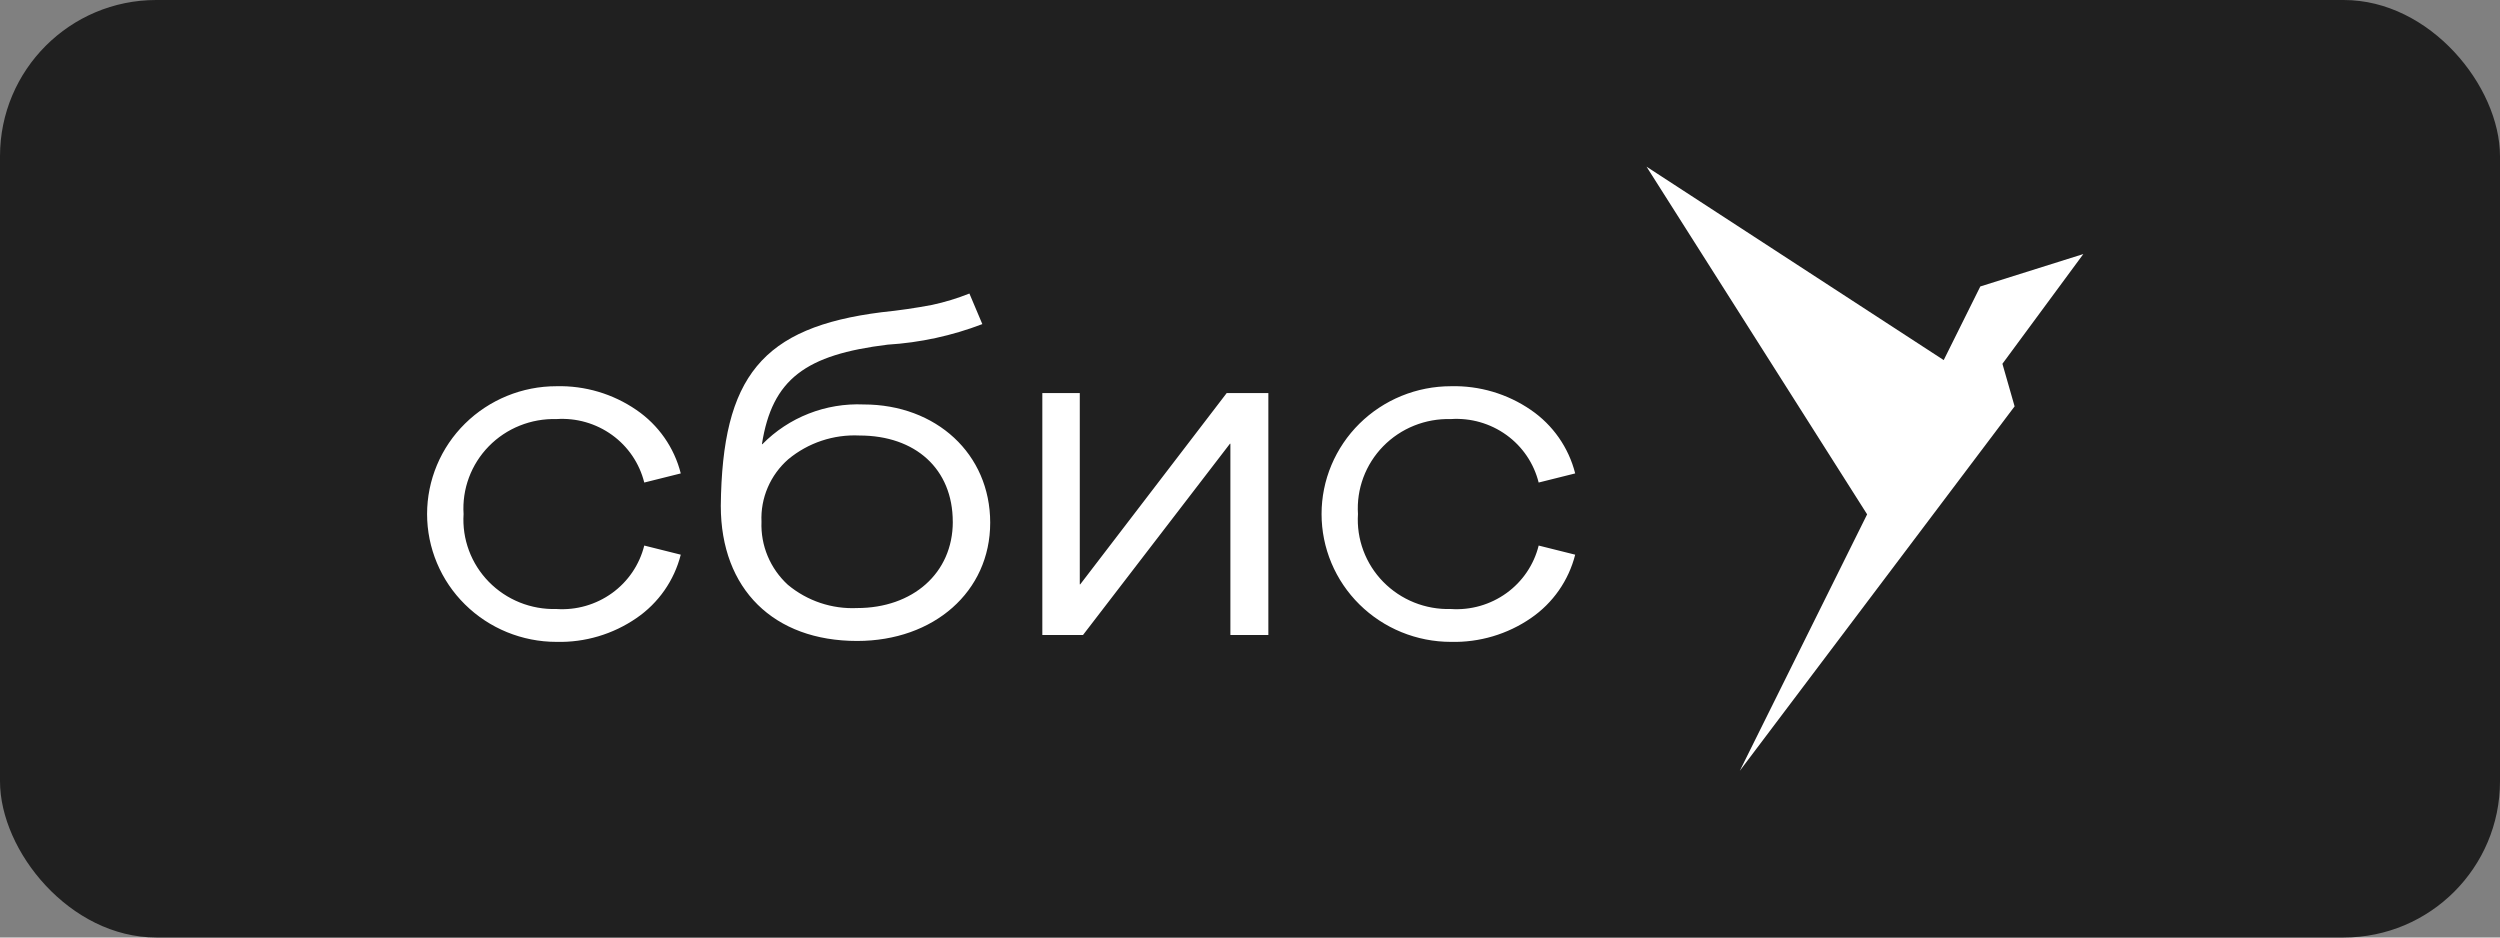
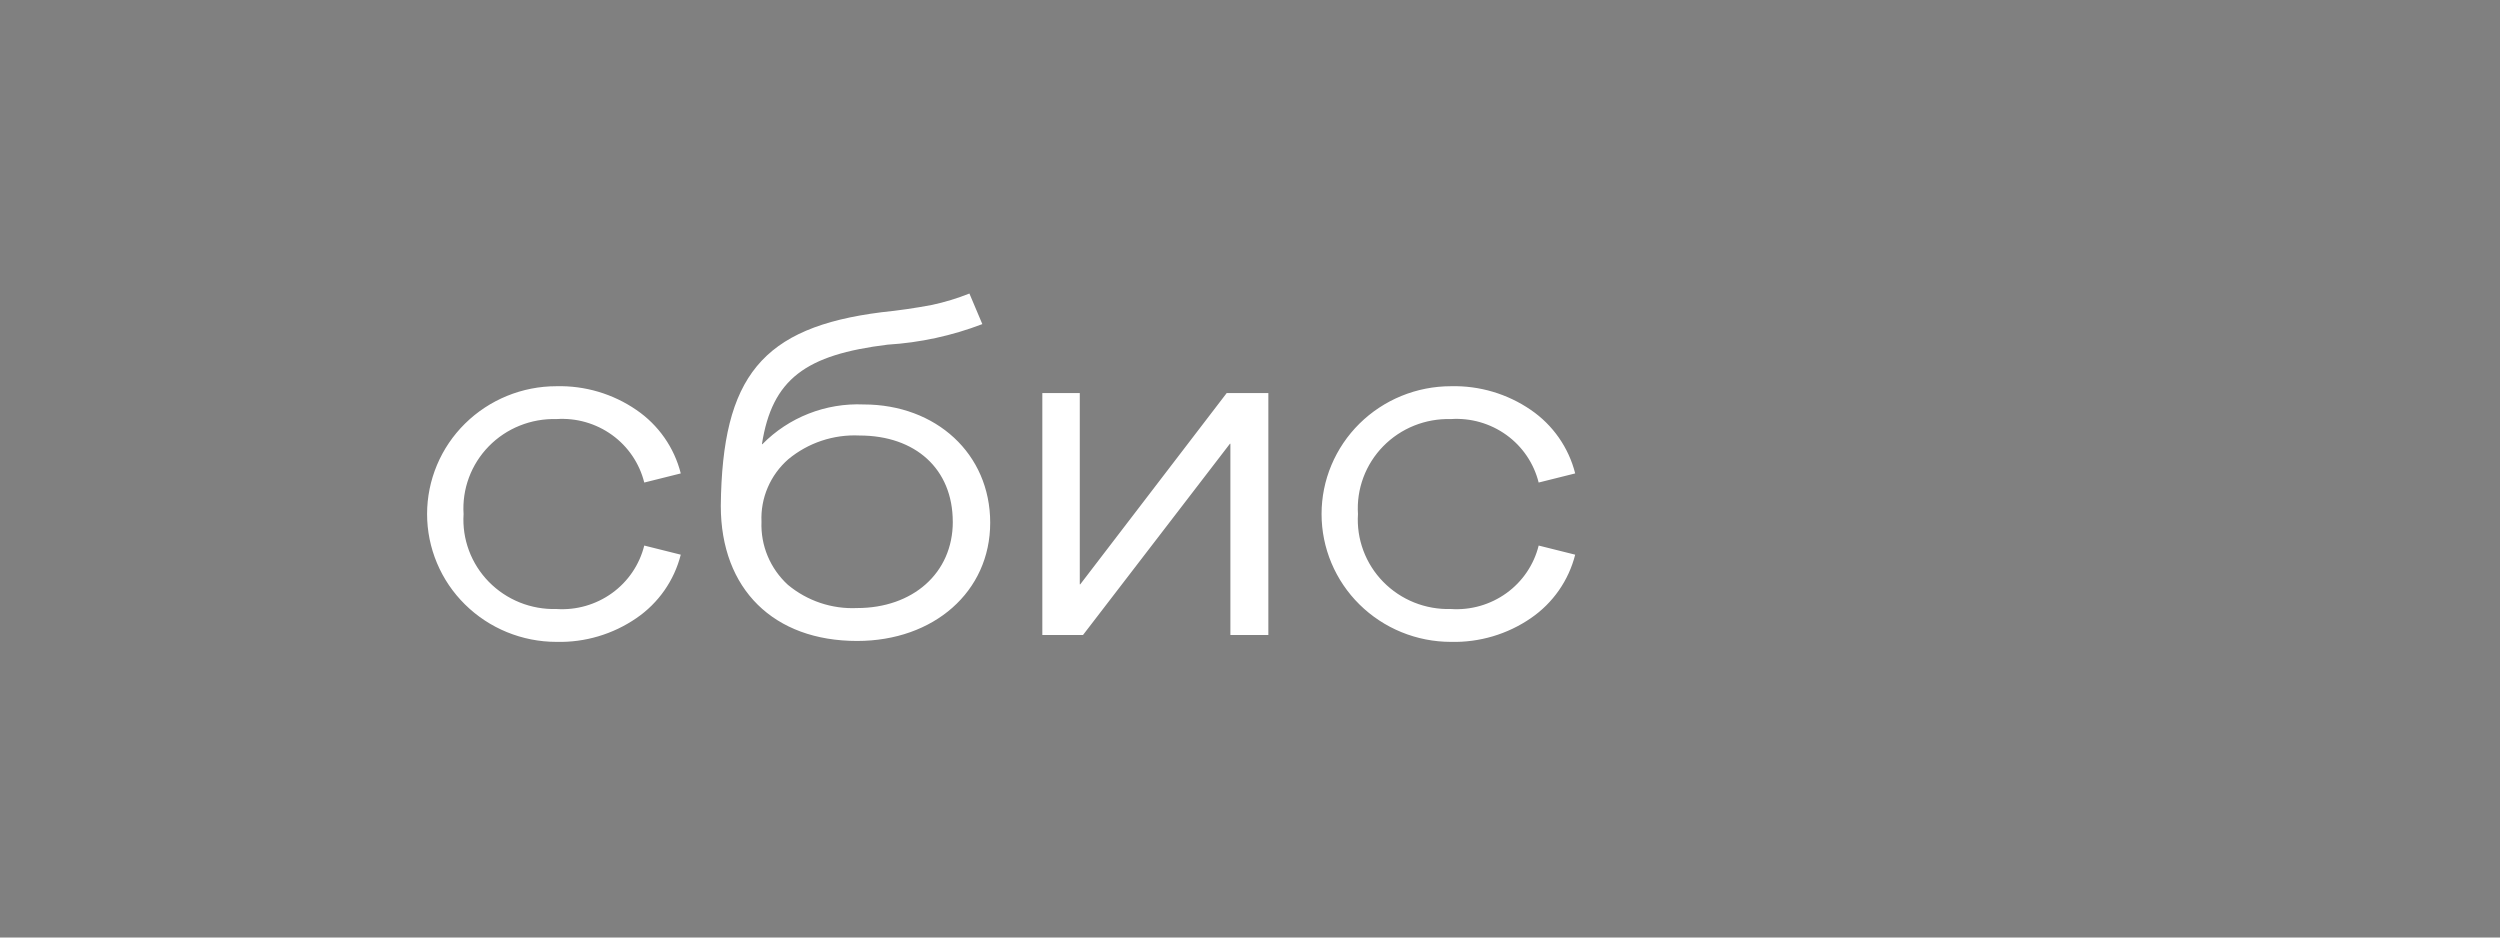
<svg xmlns="http://www.w3.org/2000/svg" width="240" height="90" viewBox="0 0 240 90" fill="none">
  <rect x="0" y="0" width="240" height="90" fill="#808080" stroke="none" />
-   <rect width="240" height="90" rx="15" fill="#202020" />
-   <path d="M179.244 49.377L167.019 74L193.403 39.01L192.232 34.924L200 24.389L190.102 27.503L190.148 27.661L190.104 27.511L186.596 34.569L158.067 16L179.244 49.377Z" fill="white" />
  <path d="M61.849 52.373L65.353 53.249C64.725 55.729 63.211 57.895 61.094 59.341C58.842 60.89 56.156 61.688 53.42 61.62C50.126 61.62 46.968 60.327 44.638 58.026C43.486 56.891 42.572 55.54 41.948 54.05C41.323 52.561 41.001 50.963 41 49.348C41.001 47.734 41.323 46.136 41.948 44.646C42.572 43.157 43.486 41.806 44.638 40.67C46.976 38.365 50.133 37.074 53.422 37.077C56.156 37.009 58.842 37.806 61.094 39.355C63.212 40.8 64.727 42.967 65.354 45.448L61.849 46.324C61.392 44.486 60.297 42.868 58.759 41.759C57.213 40.643 55.324 40.103 53.42 40.231C52.214 40.197 51.013 40.411 49.894 40.861C48.777 41.309 47.766 41.984 46.925 42.843C46.087 43.7 45.438 44.721 45.02 45.843C44.603 46.962 44.427 48.157 44.504 49.348C44.427 50.539 44.603 51.733 45.02 52.852C45.438 53.974 46.087 54.996 46.925 55.852C47.766 56.711 48.777 57.387 49.894 57.836C51.013 58.286 52.214 58.5 53.42 58.465C55.324 58.592 57.212 58.051 58.758 56.936C60.296 55.827 61.391 54.21 61.849 52.373ZM103.702 56.098H103.659V37.733H100.064V60.963H103.966L118.074 42.598H118.118V60.963H121.762V37.733H117.764L103.702 56.098ZM95.059 50.18C95.059 56.8 89.648 61.532 82.283 61.532C74.299 61.532 69.196 56.582 69.196 48.559C69.33 36.156 73.144 31.421 84.636 29.974C86.257 29.809 87.87 29.575 89.47 29.273C90.697 29.009 91.898 28.643 93.063 28.179L94.304 31.114C91.392 32.23 88.325 32.896 85.211 33.087C77.358 34.051 74.127 36.374 73.144 42.642H73.188C74.447 41.363 75.962 40.364 77.634 39.708C79.309 39.05 81.106 38.75 82.906 38.828C89.869 38.828 95.059 43.57 95.059 50.18ZM91.466 50.094C91.466 45.009 87.874 41.809 82.508 41.809C80.025 41.69 77.587 42.504 75.675 44.088C74.823 44.834 74.148 45.761 73.702 46.801C73.257 47.838 73.052 48.962 73.103 50.089C73.058 51.218 73.261 52.344 73.698 53.387C74.134 54.43 74.794 55.368 75.631 56.137C77.49 57.688 79.865 58.487 82.286 58.373C87.601 58.373 91.469 55.042 91.469 50.089L91.466 50.094ZM139.283 58.465C138.076 58.501 136.875 58.286 135.755 57.837C134.638 57.388 133.627 56.712 132.786 55.853C131.948 54.997 131.299 53.975 130.881 52.853C130.464 51.734 130.288 50.54 130.365 49.348C130.288 48.157 130.464 46.962 130.881 45.843C131.299 44.721 131.948 43.7 132.786 42.843C133.627 41.984 134.638 41.309 135.755 40.86C136.875 40.41 138.076 40.196 139.283 40.231C141.186 40.104 143.074 40.645 144.62 41.76C146.158 42.869 147.253 44.486 147.711 46.324L151.218 45.448C150.591 42.968 149.079 40.802 146.965 39.355C144.712 37.806 142.026 37.009 139.29 37.077C137.659 37.077 136.044 37.394 134.536 38.01C133.032 38.626 131.663 39.529 130.507 40.67C129.356 41.808 128.441 43.161 127.815 44.652C127.191 46.139 126.87 47.736 126.87 49.348C126.87 50.961 127.191 52.557 127.815 54.045C128.441 55.536 129.356 56.889 130.507 58.026C131.663 59.167 133.032 60.071 134.537 60.686C136.044 61.303 137.659 61.62 139.29 61.62C142.029 61.686 144.718 60.889 146.965 59.341C149.079 57.894 150.591 55.728 151.218 53.249L147.713 52.373C147.256 54.211 146.16 55.828 144.621 56.938C143.075 58.053 141.186 58.593 139.283 58.465Z" fill="white" />
</svg>